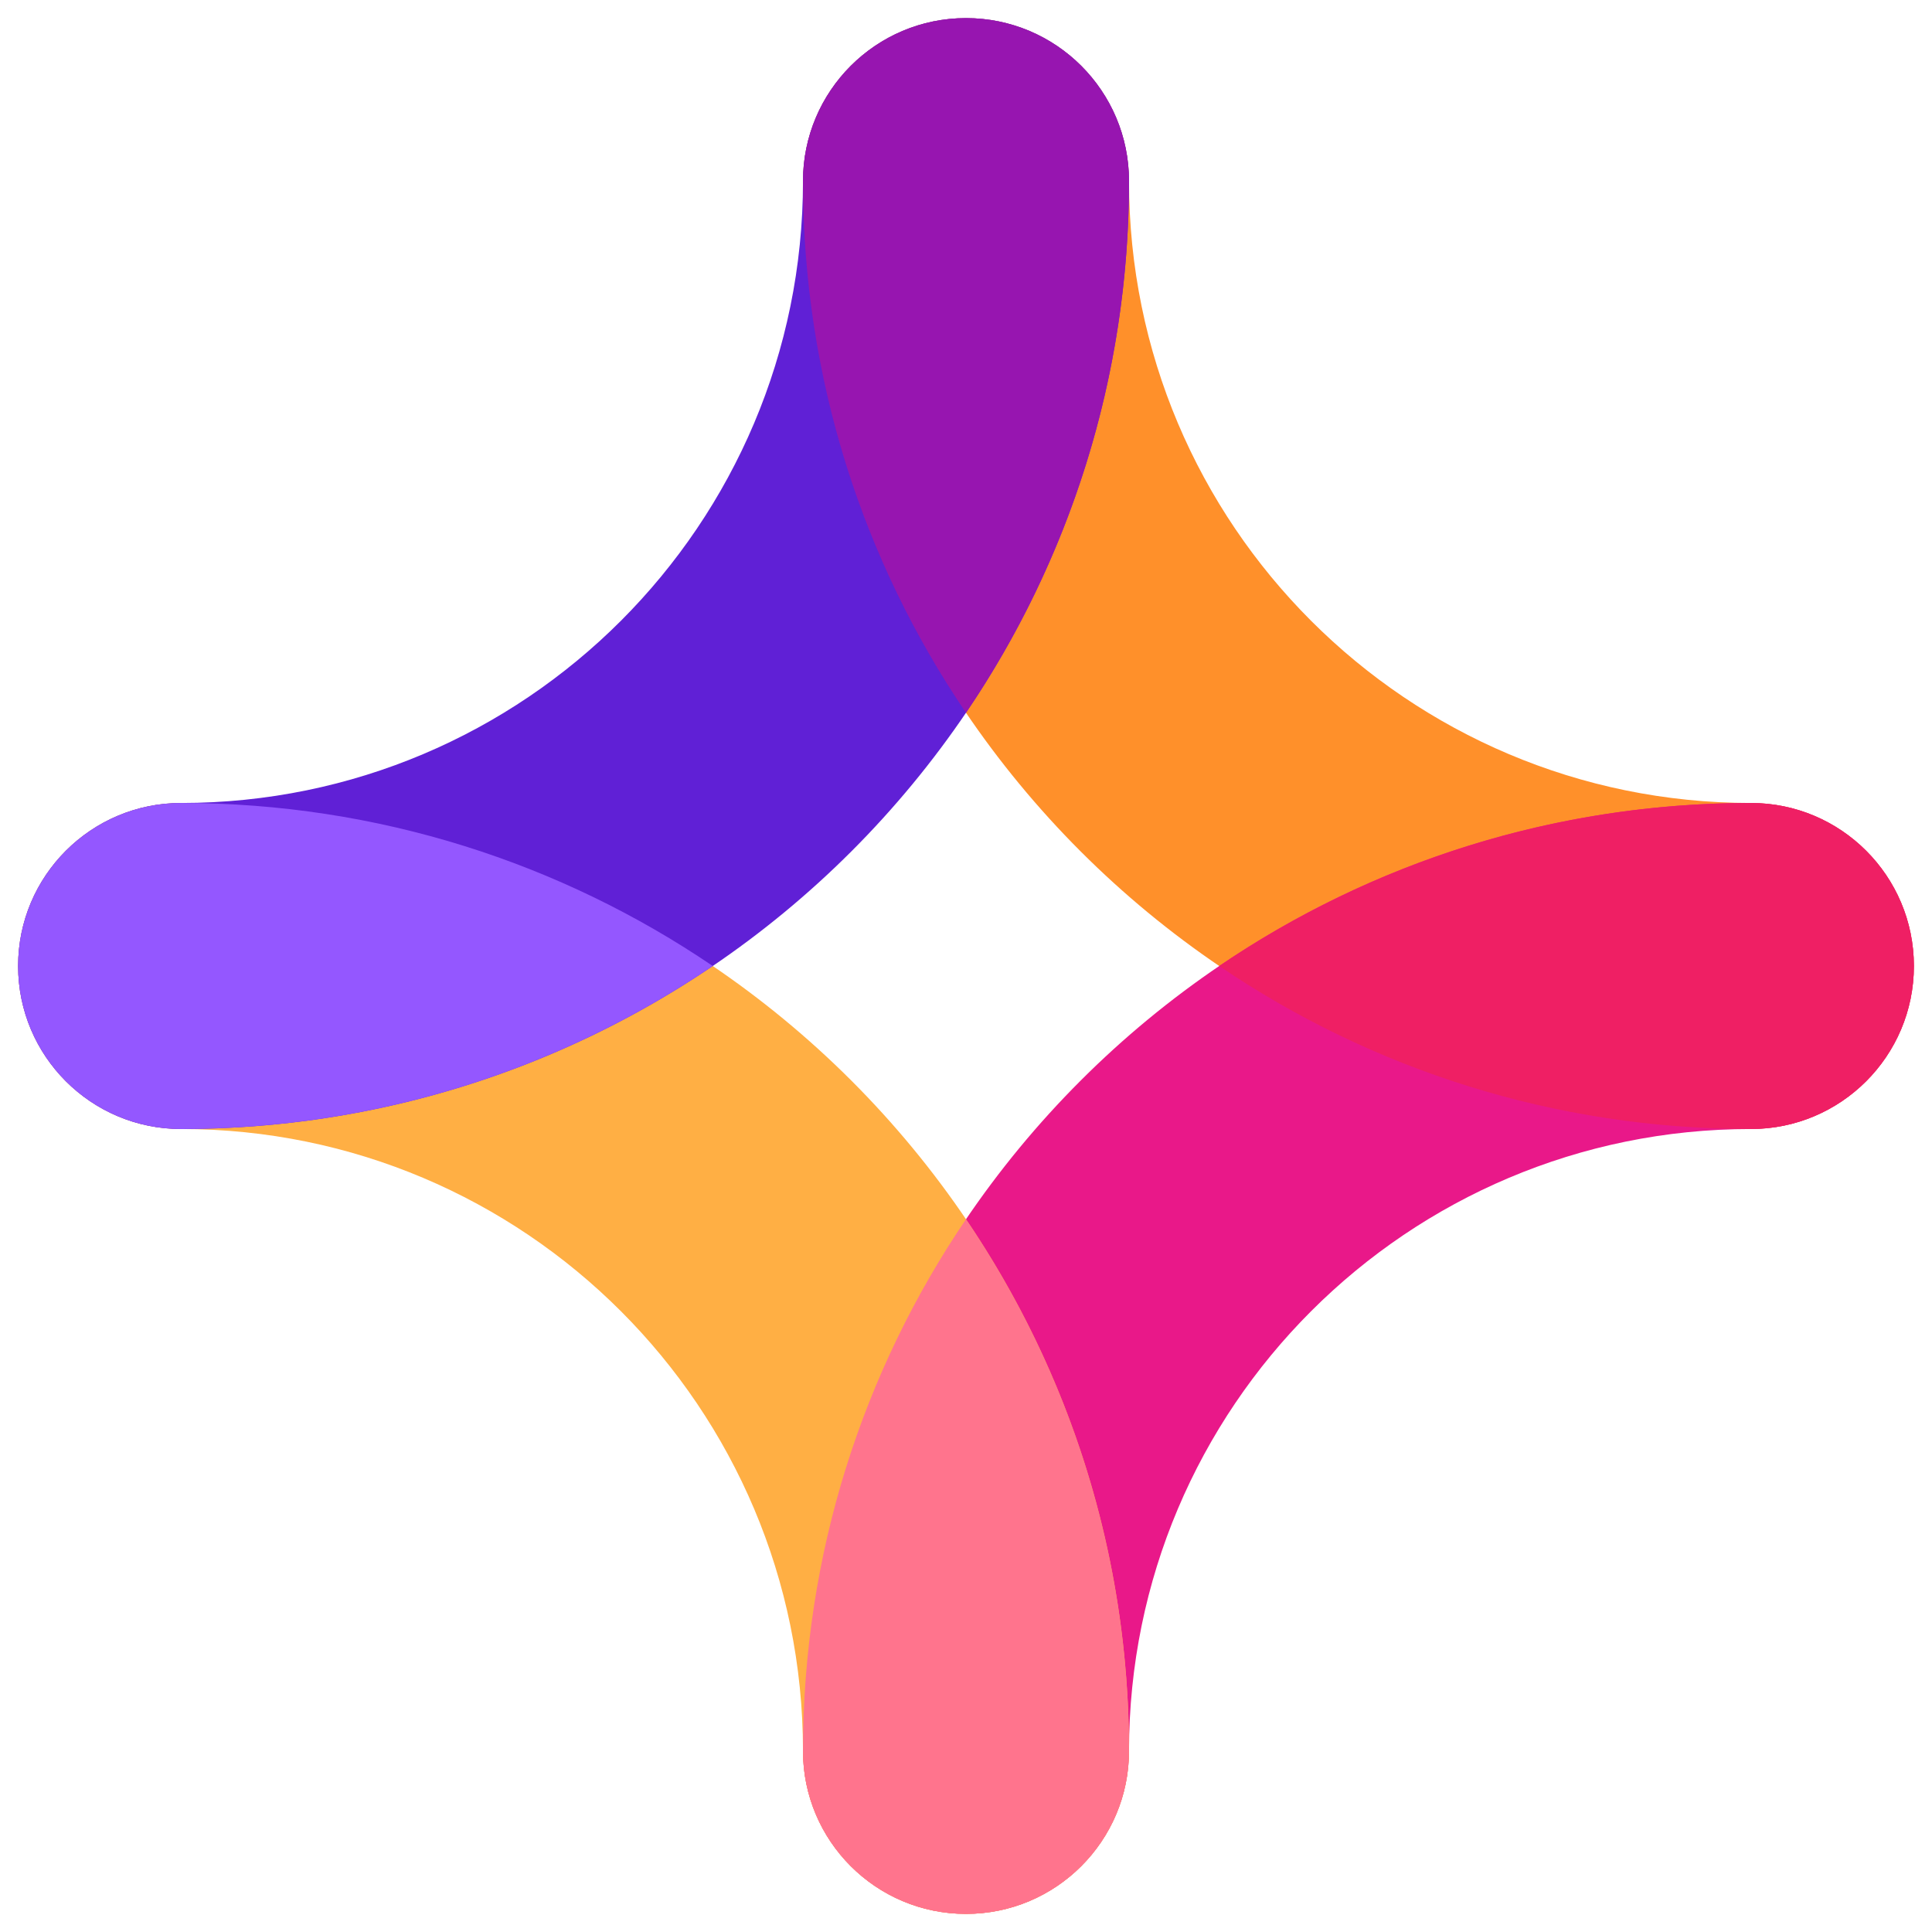
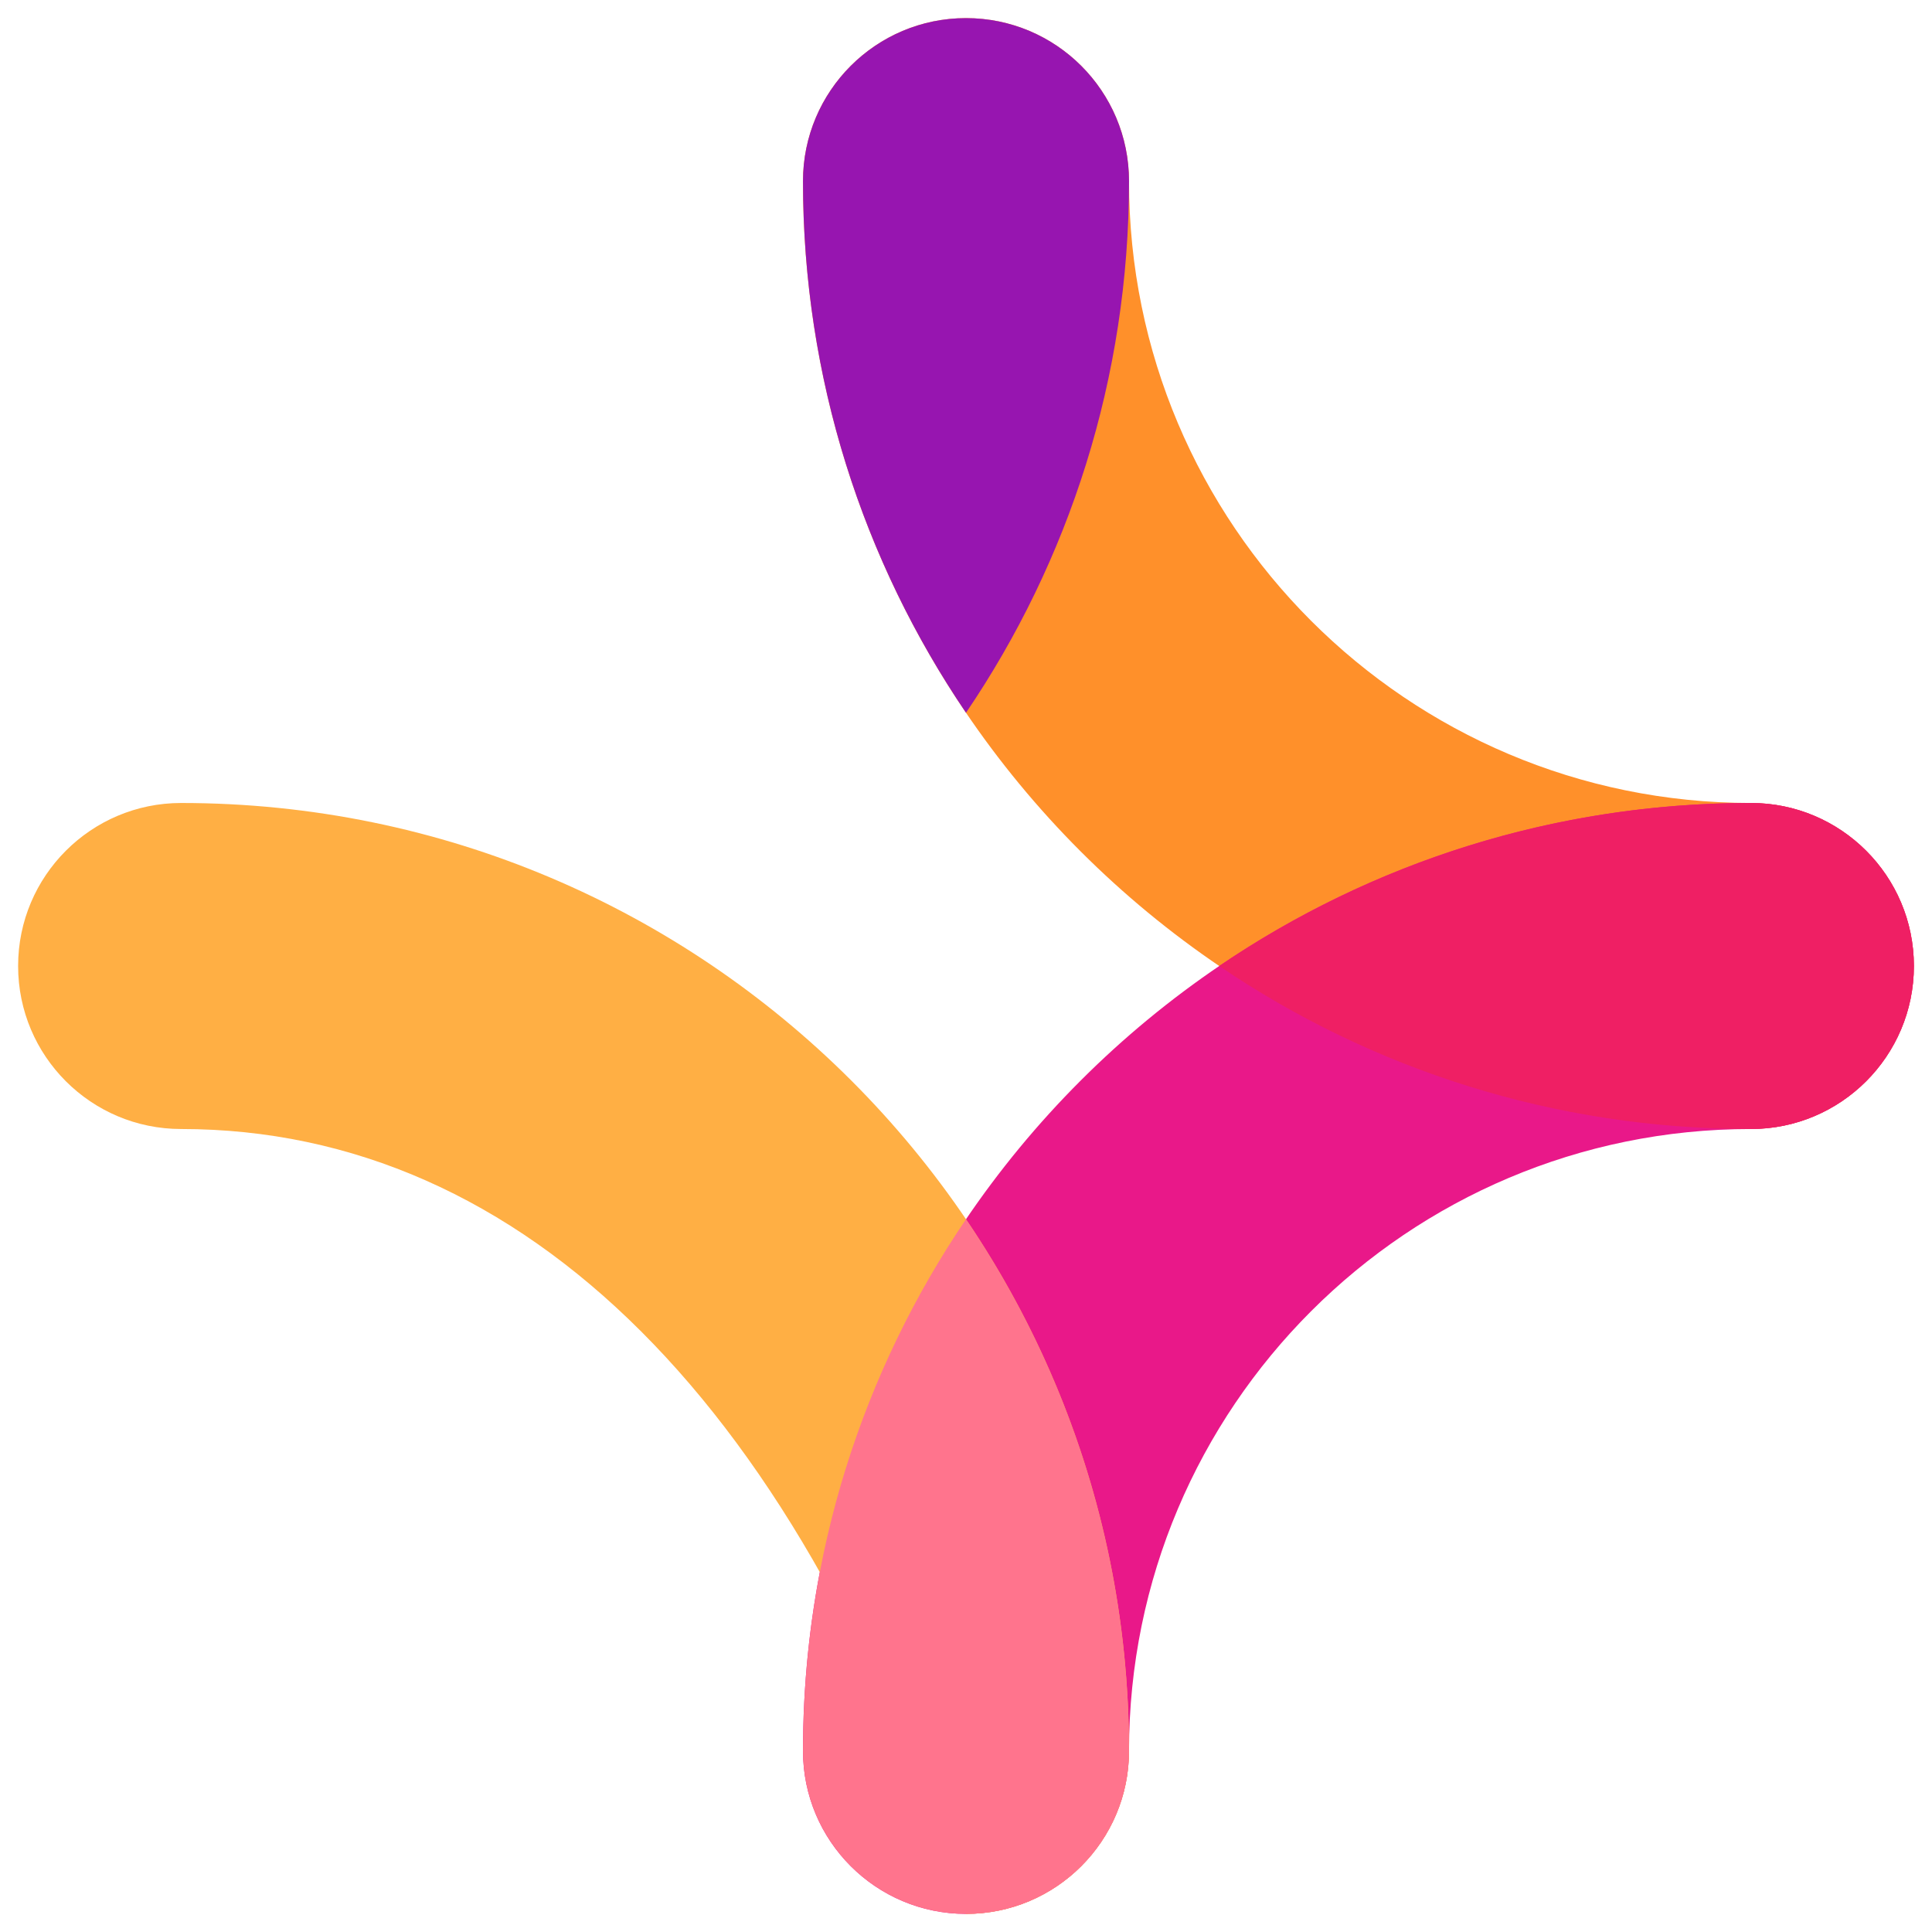
<svg xmlns="http://www.w3.org/2000/svg" width="160" height="160" viewBox="0 0 160 160" fill="none">
  <path fill-rule="evenodd" clip-rule="evenodd" d="M80 1.5C87.456 1.5 93.5 7.544 93.5 15C93.5 43.443 116.557 66.5 145 66.5C152.456 66.5 158.5 72.544 158.5 80C158.5 87.456 152.456 93.5 145 93.5C101.646 93.5 66.5 58.354 66.5 15C66.5 7.544 72.544 1.5 80 1.5Z" fill="#FF902A" />
  <path fill-rule="evenodd" clip-rule="evenodd" d="M145 93.5C116.557 93.5 93.5 116.557 93.5 145C93.5 152.456 87.456 158.5 80 158.5C72.544 158.5 66.5 152.456 66.5 145C66.5 101.646 101.646 66.5 145 66.5C152.456 66.5 158.5 72.544 158.5 80C158.5 87.456 152.456 93.5 145 93.5Z" fill="#E91889" />
-   <path fill-rule="evenodd" clip-rule="evenodd" d="M1.5 80C1.5 72.544 7.544 66.5 15 66.5C58.354 66.5 93.5 101.646 93.5 145C93.5 152.456 87.456 158.5 80 158.5C72.544 158.5 66.5 152.456 66.5 145C66.5 116.557 43.443 93.5 15 93.5C7.544 93.5 1.5 87.456 1.5 80Z" fill="#FFAF44" />
-   <path fill-rule="evenodd" clip-rule="evenodd" d="M80 1.5C87.456 1.5 93.5 7.544 93.5 15C93.5 58.354 58.354 93.5 15 93.5C7.544 93.5 1.5 87.456 1.5 80C1.5 72.544 7.544 66.5 15 66.5C43.443 66.5 66.5 43.443 66.5 15C66.5 7.544 72.544 1.5 80 1.5Z" fill="#6020D6" />
+   <path fill-rule="evenodd" clip-rule="evenodd" d="M1.5 80C1.5 72.544 7.544 66.5 15 66.5C58.354 66.5 93.5 101.646 93.5 145C93.5 152.456 87.456 158.5 80 158.5C66.5 116.557 43.443 93.5 15 93.5C7.544 93.5 1.5 87.456 1.5 80Z" fill="#FFAF44" />
  <path d="M93.5 145C93.5 128.682 88.521 113.528 80 100.972C71.479 113.528 66.5 128.682 66.5 145C66.5 152.456 72.544 158.5 80 158.5C87.456 158.5 93.5 152.456 93.5 145Z" fill="#FF748D" />
  <path d="M93.5 15C93.5 7.544 87.456 1.5 80 1.5C72.544 1.5 66.5 7.544 66.5 15C66.5 31.318 71.479 46.472 80 59.028C88.521 46.472 93.5 31.318 93.5 15Z" fill="#9715B0" />
  <path d="M100.972 80C113.528 71.479 128.682 66.5 145 66.5C152.456 66.5 158.5 72.544 158.5 80C158.5 87.456 152.456 93.5 145 93.5C128.682 93.5 113.528 88.521 100.972 80Z" fill="#EF1F64" />
-   <path d="M15 93.5C31.318 93.5 46.472 88.521 59.028 80C46.472 71.479 31.318 66.5 15 66.5C7.544 66.5 1.5 72.544 1.5 80C1.5 87.456 7.544 93.5 15 93.5Z" fill="#9457FF" />
</svg>